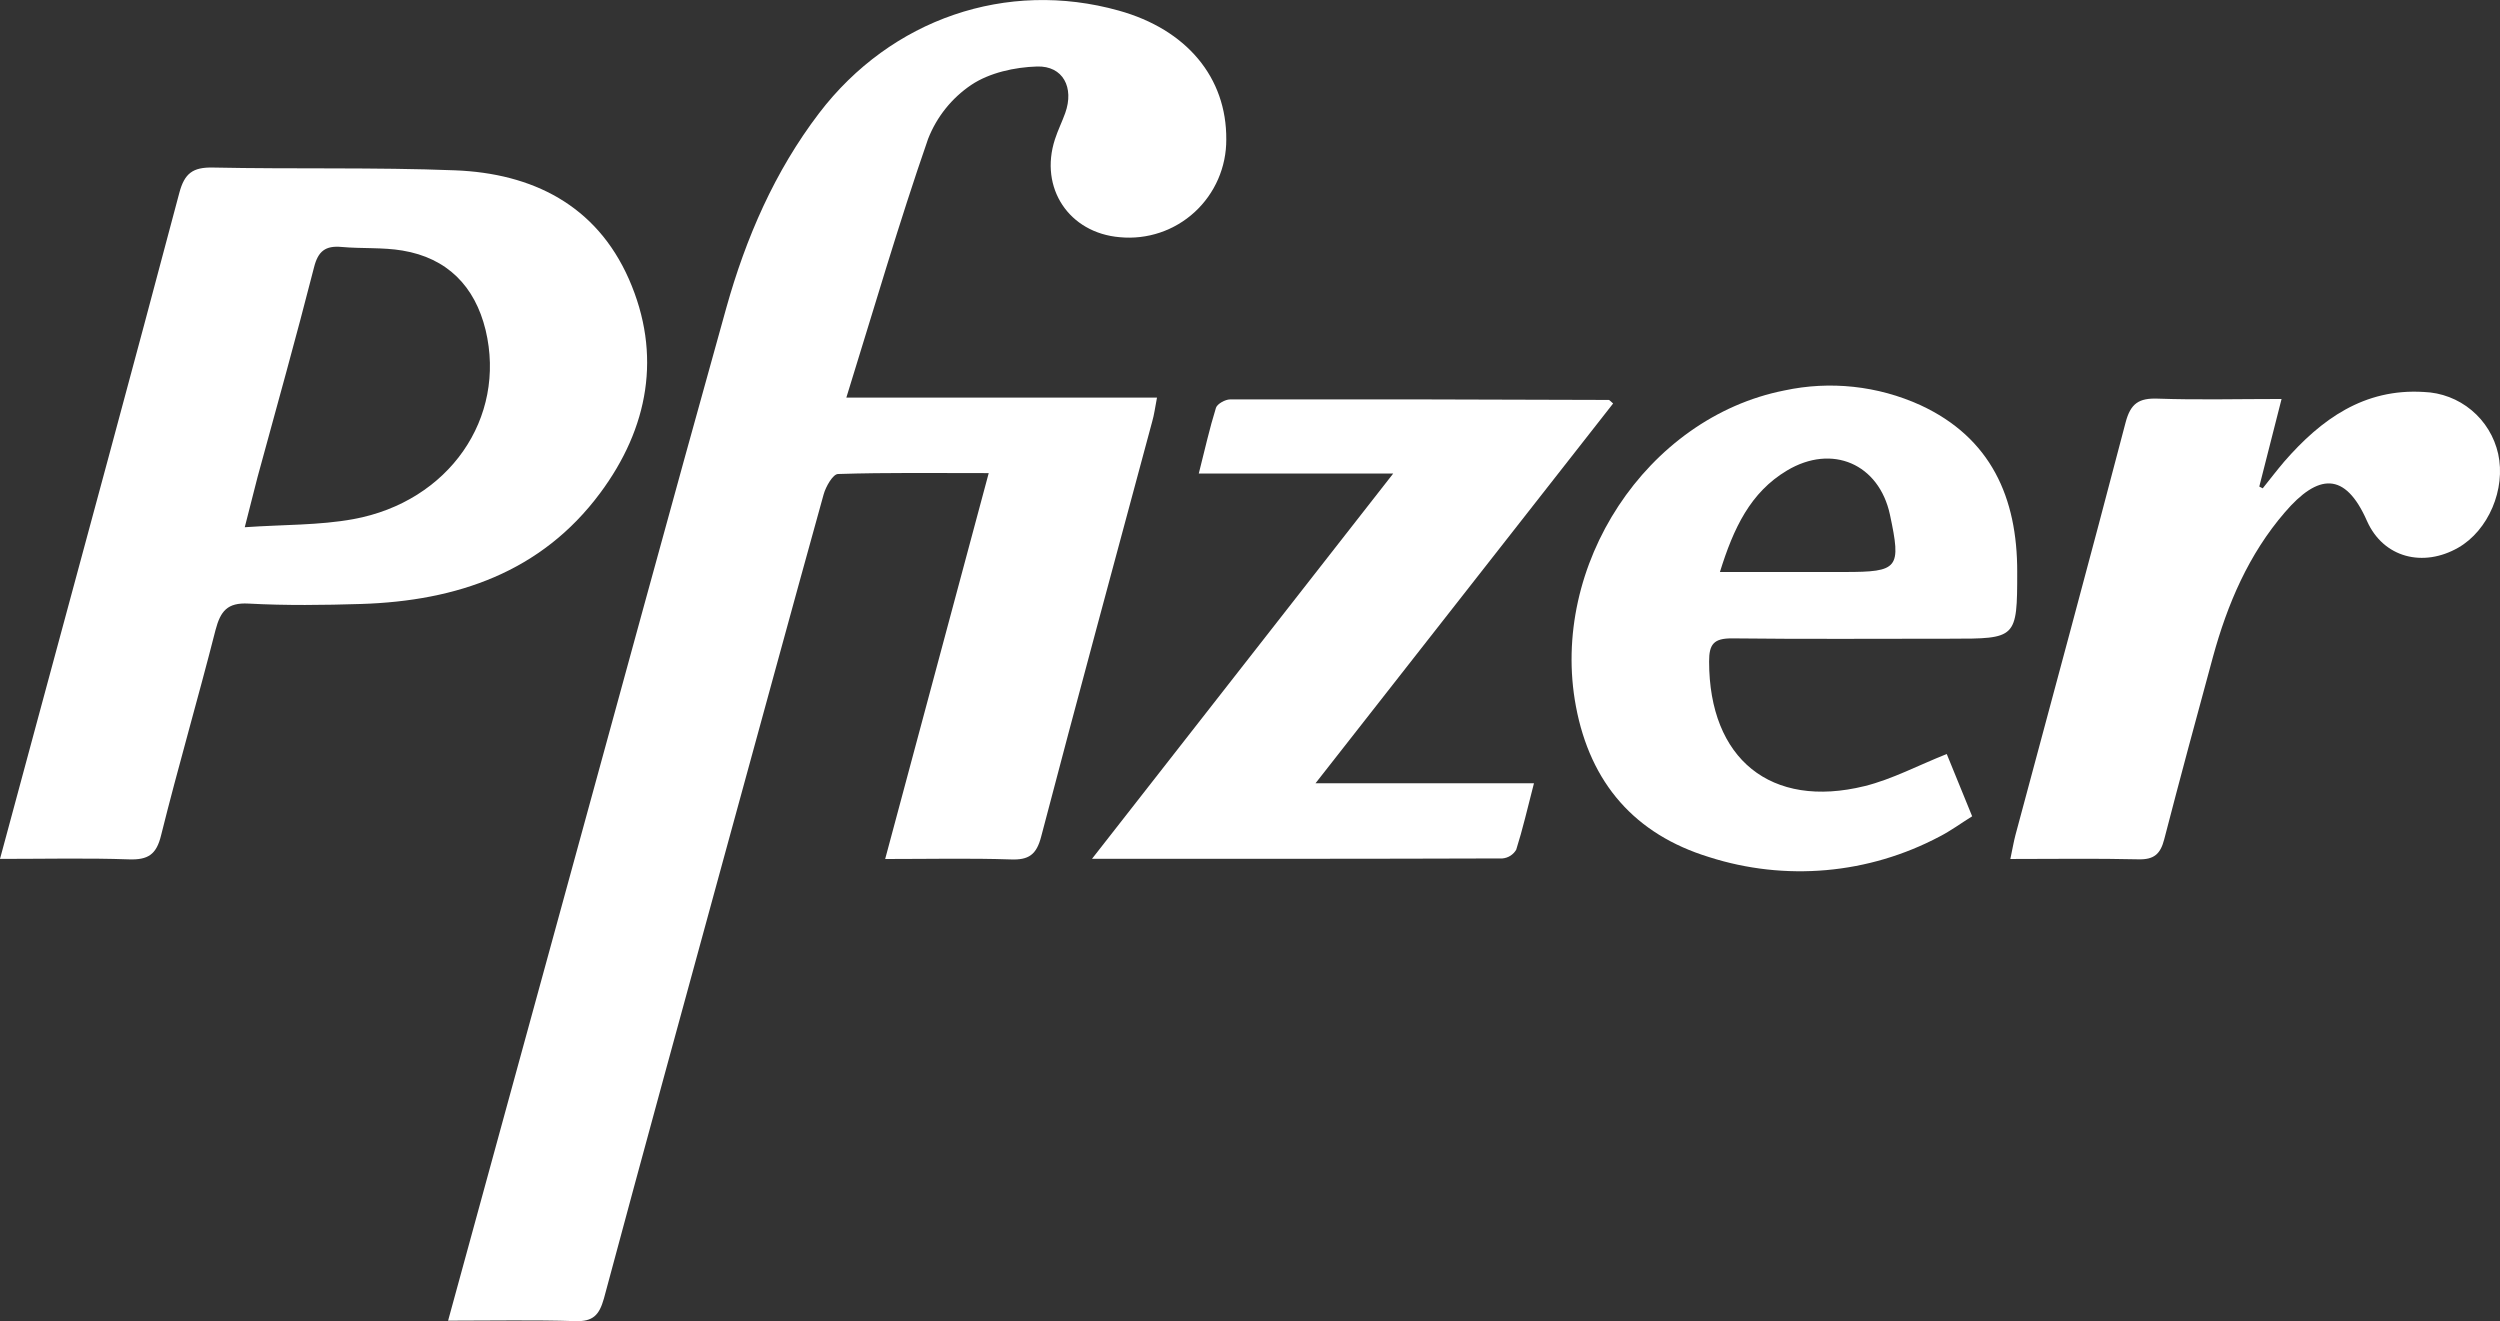
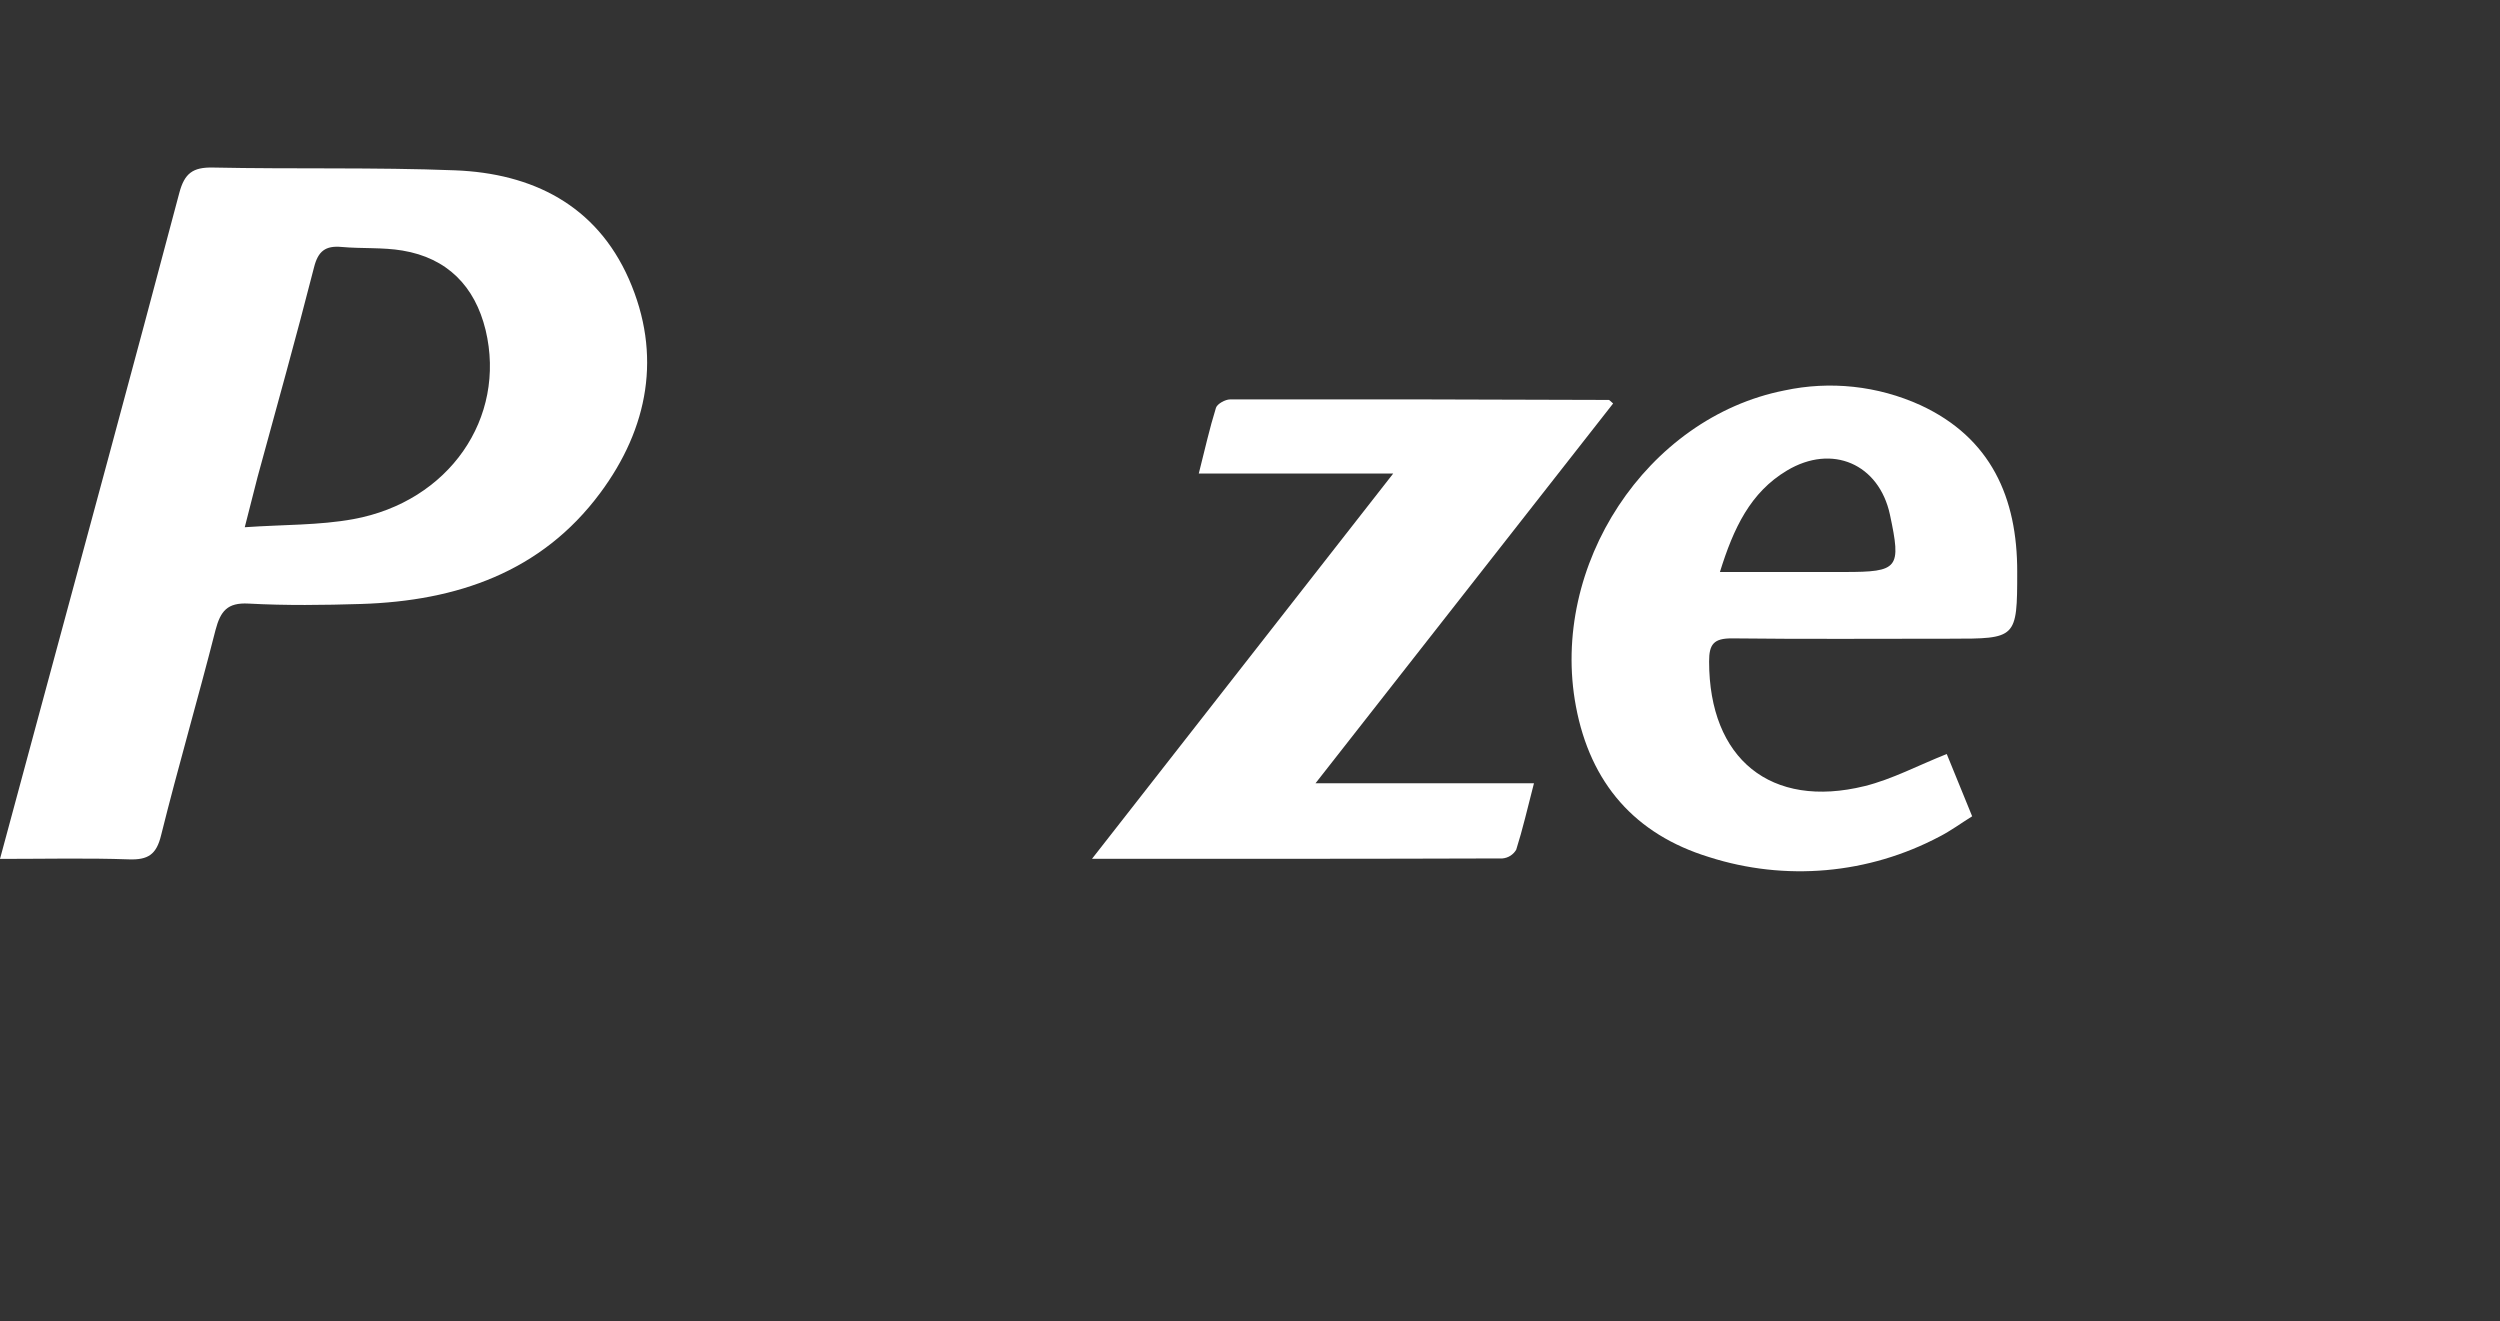
<svg xmlns="http://www.w3.org/2000/svg" width="123" height="65" viewBox="0 0 123 65" fill="none">
  <rect x="0" y="0" width="123" height="65" fill="#333333" stroke="none" />
  <g id="pfizer" clip-path="url(#clip0_2282_770)">
    <g id="Calque 2">
      <g id="Calque 1">
-         <path id="Vector" d="M22.046 64.977C23.945 58.048 25.781 51.324 27.627 44.605C30.323 34.785 32.995 24.961 35.732 15.153C36.696 11.706 38.11 8.44 40.301 5.566C43.84 0.93 49.532 -1.021 55.041 0.521C58.387 1.451 60.356 3.817 60.333 6.864C60.336 7.535 60.2 8.199 59.932 8.814C59.664 9.429 59.271 9.981 58.778 10.434C58.285 10.887 57.703 11.231 57.069 11.444C56.435 11.657 55.764 11.734 55.099 11.671C52.598 11.464 51.123 9.252 51.903 6.854C52.044 6.415 52.253 5.996 52.41 5.559C52.855 4.312 52.306 3.233 51.021 3.272C49.921 3.305 48.682 3.579 47.79 4.175C46.828 4.822 46.085 5.75 45.662 6.833C44.231 10.955 43.011 15.146 41.64 19.563H56.924C56.827 20.074 56.785 20.404 56.692 20.726C54.865 27.533 53.012 34.336 51.227 41.156C50.995 42.058 50.609 42.319 49.726 42.284C47.728 42.218 45.725 42.263 43.55 42.263C45.259 35.897 46.927 29.678 48.645 23.277C46.056 23.277 43.641 23.244 41.234 23.321C40.982 23.321 40.63 23.938 40.523 24.324C38.886 30.22 37.281 36.127 35.66 42.03C33.669 49.317 31.668 56.599 29.711 63.893C29.48 64.707 29.174 65.026 28.308 65C26.279 64.935 24.239 64.977 22.046 64.977Z" fill="white" />
        <path id="Vector_2" d="M0 42.258C0.651 39.851 1.255 37.622 1.853 35.392C4.185 26.761 6.53 18.141 8.821 9.494C9.078 8.522 9.49 8.224 10.472 8.243C14.444 8.326 18.42 8.226 22.387 8.38C26.187 8.526 29.334 10.087 30.941 13.729C32.578 17.451 31.902 21.065 29.526 24.261C26.631 28.159 22.463 29.566 17.783 29.715C15.93 29.773 14.078 29.796 12.225 29.696C11.181 29.64 10.849 30.07 10.604 30.996C9.745 34.373 8.765 37.72 7.925 41.099C7.693 42.053 7.276 42.311 6.345 42.281C4.293 42.209 2.223 42.258 0 42.258ZM12.042 25.94C13.95 25.807 15.699 25.849 17.382 25.542C22.093 24.681 24.927 20.567 23.892 16.239C23.366 14.076 22 12.694 19.8 12.327C18.82 12.162 17.801 12.241 16.806 12.15C16.016 12.078 15.648 12.352 15.448 13.162C14.569 16.611 13.607 20.039 12.67 23.477C12.48 24.209 12.292 24.949 12.042 25.94Z" fill="white" />
        <path id="Vector_3" d="M95.78 37.097C96.16 38.027 96.576 39.049 97.03 40.162C96.463 40.516 95.968 40.881 95.428 41.158C93.698 42.074 91.804 42.636 89.855 42.809C87.907 42.982 85.944 42.764 84.081 42.167C80.436 41.048 78.245 38.532 77.536 34.757C76.233 27.828 81.01 20.553 87.788 19.211C90.039 18.726 92.386 18.979 94.483 19.932C97.957 21.539 99.256 24.488 99.247 28.142C99.247 31.424 99.21 31.424 95.963 31.424C92.373 31.424 88.784 31.45 85.199 31.408C84.322 31.408 84.085 31.692 84.088 32.545C84.088 37.332 87.117 39.818 91.748 38.674C93.094 38.339 94.365 37.66 95.78 37.097ZM84.62 28.142H90.755C93.411 28.142 93.55 27.968 92.985 25.321C92.45 22.83 90.146 21.818 87.918 23.151C86.123 24.223 85.294 25.972 84.62 28.142Z" fill="white" />
        <path id="Vector_4" d="M53.726 42.254L68.546 23.298H58.98C59.279 22.116 59.51 21.077 59.825 20.065C59.888 19.867 60.288 19.651 60.52 19.651C66.733 19.642 72.944 19.65 79.155 19.677C79.183 19.677 79.211 19.721 79.366 19.851L64.723 38.537H75.471C75.153 39.767 74.917 40.8 74.598 41.805C74.527 41.926 74.429 42.028 74.311 42.103C74.193 42.178 74.058 42.223 73.919 42.235C67.282 42.258 60.654 42.254 53.726 42.254Z" fill="white" />
-         <path id="Vector_5" d="M112.253 19.63L111.157 23.939L111.326 24.026C111.676 23.588 112.021 23.139 112.378 22.718C114.198 20.625 116.315 19.102 119.253 19.285C120.112 19.315 120.937 19.63 121.598 20.18C122.26 20.73 122.721 21.486 122.91 22.328C123.294 24.067 122.43 26.096 120.944 26.947C119.228 27.928 117.262 27.454 116.453 25.626C115.377 23.184 114.047 23.3 112.41 25.212C110.634 27.272 109.587 29.721 108.876 32.324C108.063 35.31 107.255 38.299 106.479 41.297C106.294 42.018 105.977 42.297 105.215 42.279C103.149 42.23 101.084 42.262 98.909 42.262C99.018 41.748 99.074 41.413 99.159 41.088C100.973 34.322 102.807 27.566 104.578 20.79C104.824 19.846 105.236 19.579 106.164 19.613C108.124 19.681 110.085 19.63 112.253 19.63Z" fill="white" />
      </g>
    </g>
  </g>
  <defs>
    <clipPath id="clip0_2282_770">
      <rect width="123" height="65" fill="white" />
    </clipPath>
  </defs>
</svg>